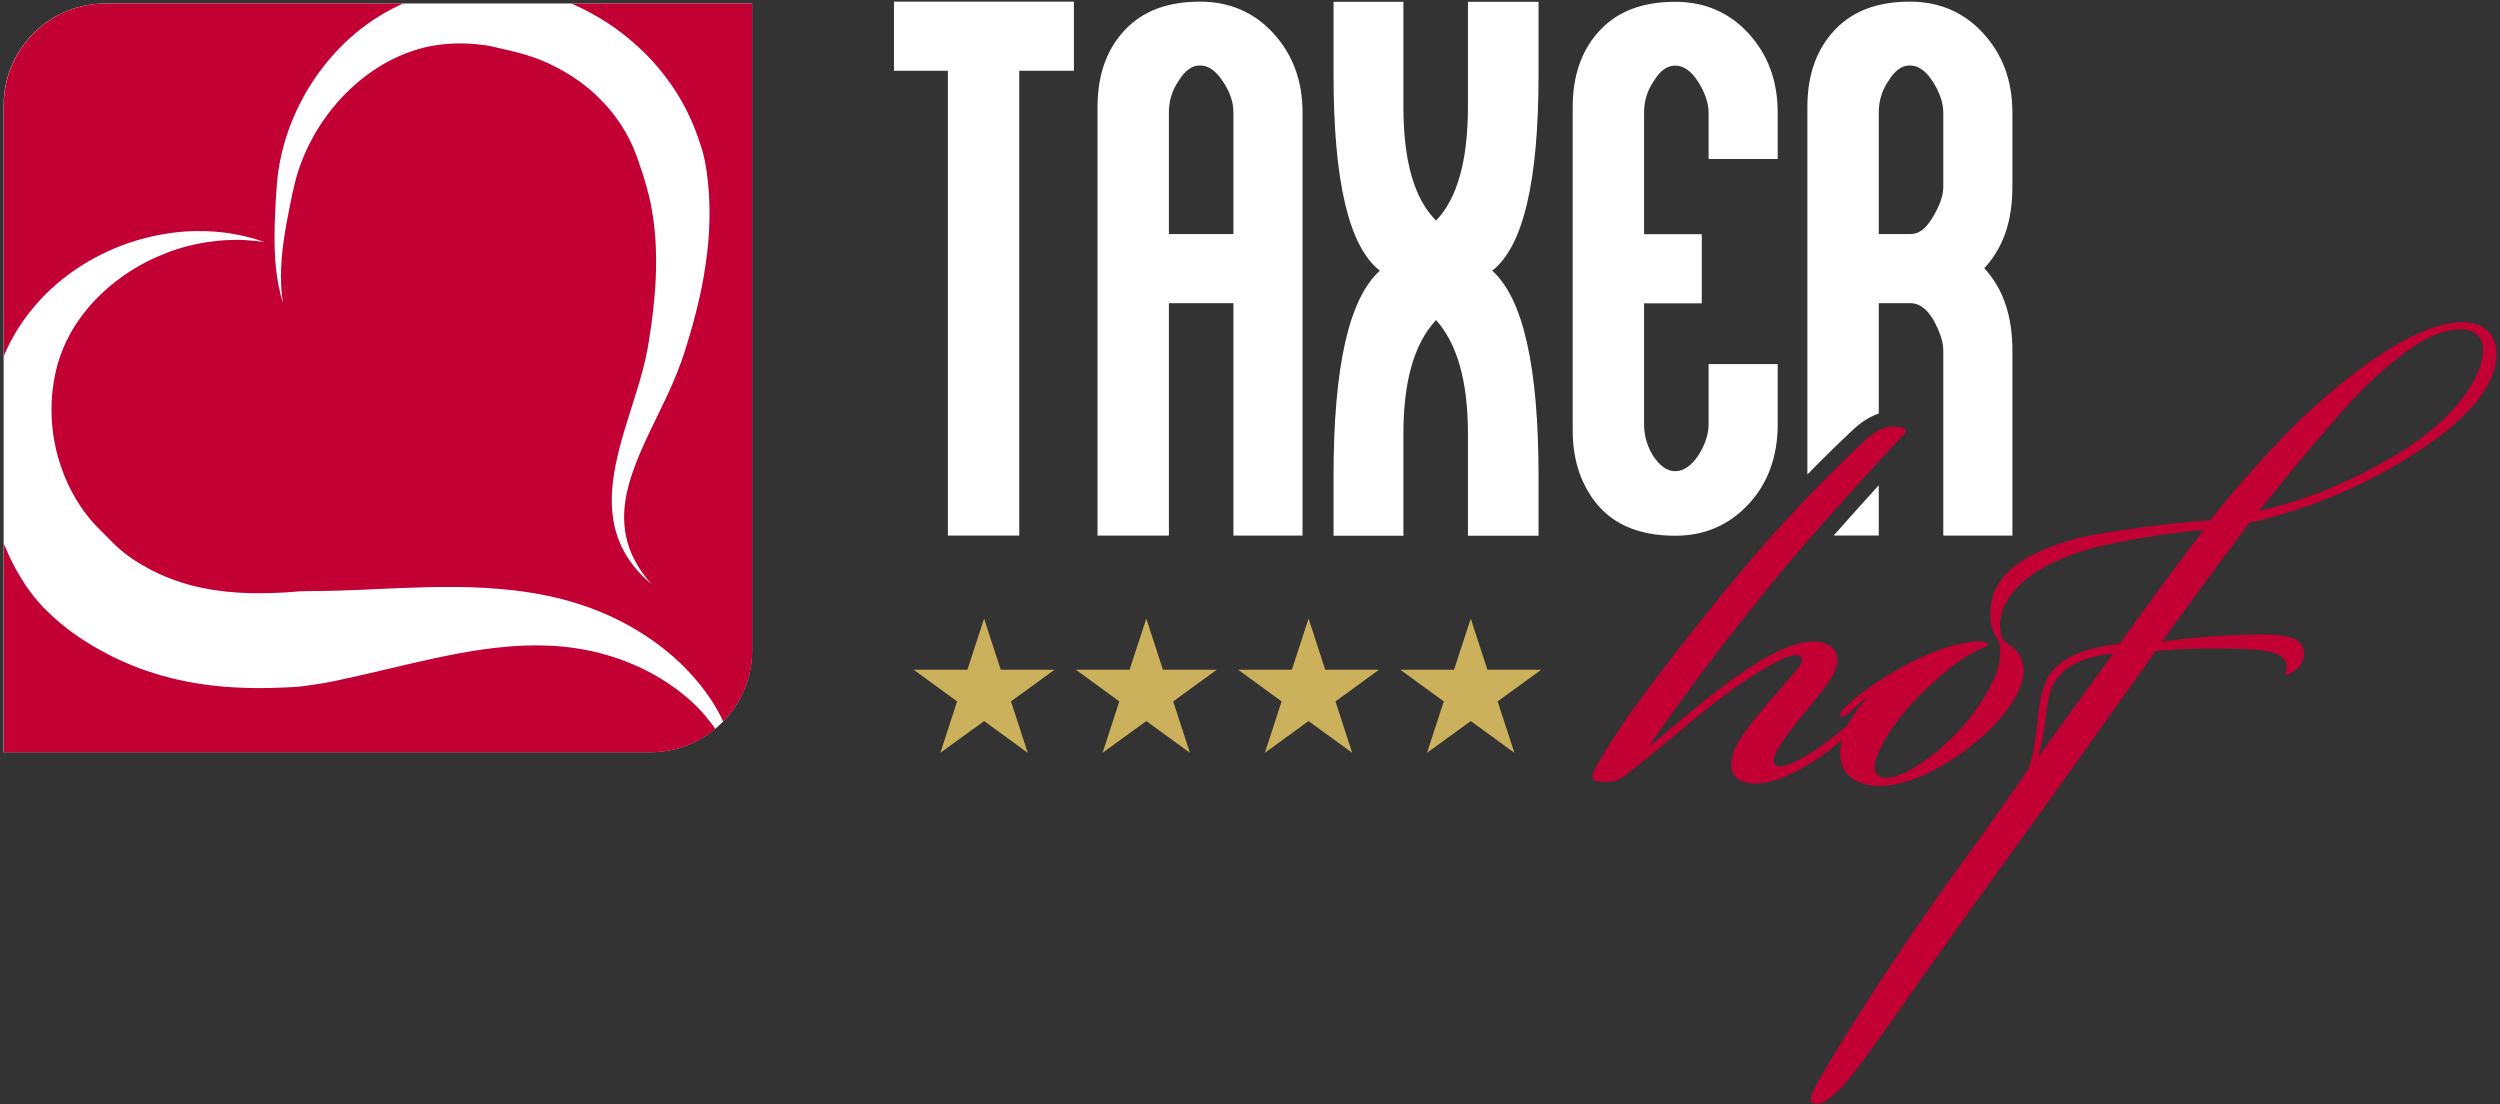
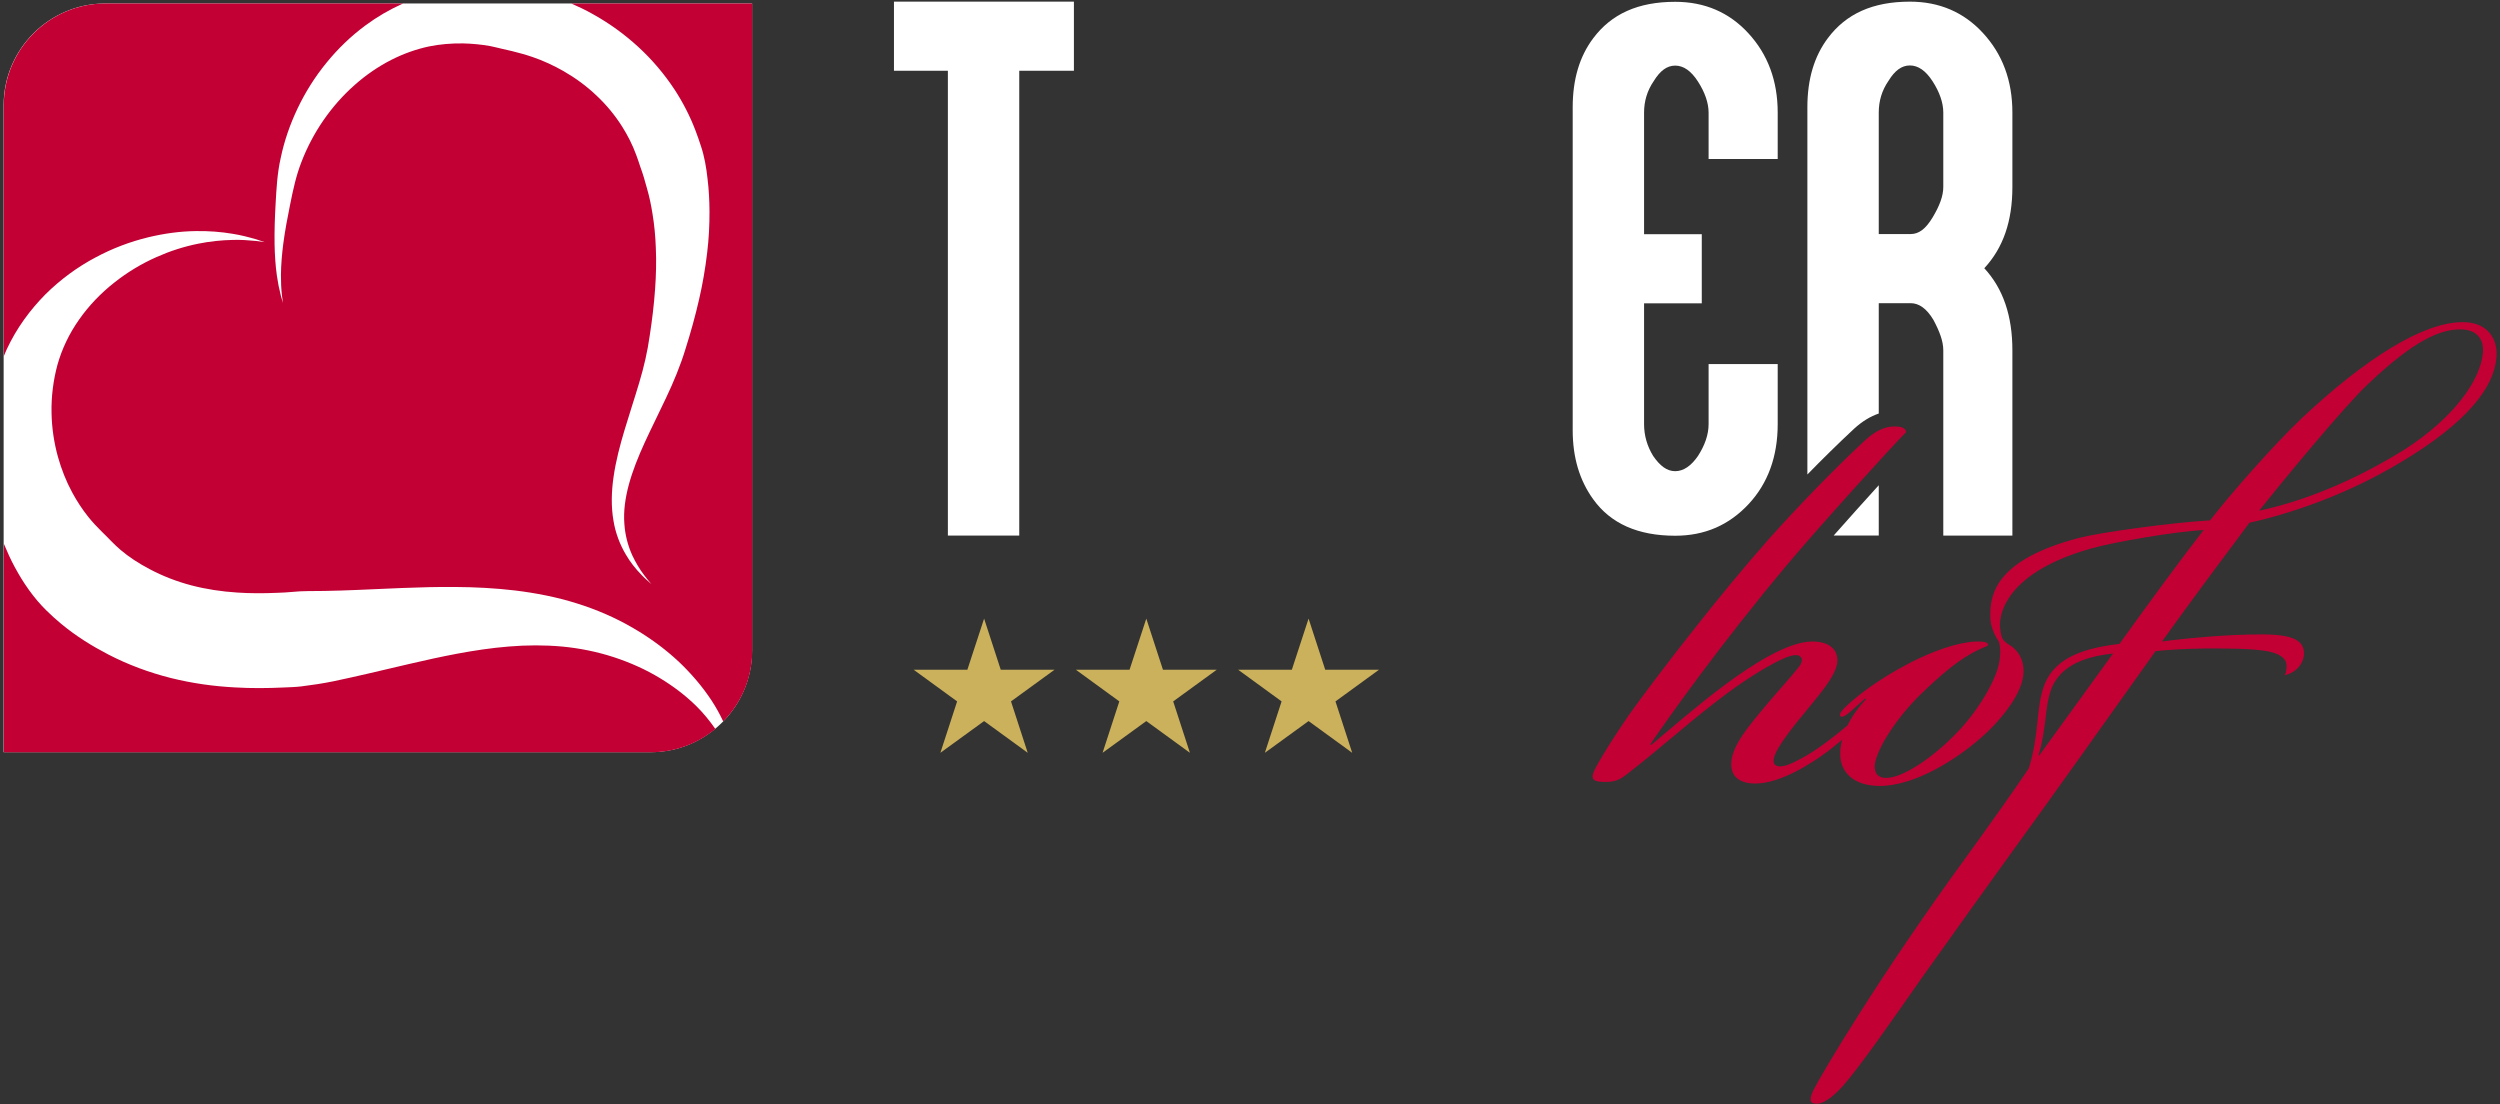
<svg xmlns="http://www.w3.org/2000/svg" width="326px" height="144px" version="1.1" xml:space="preserve" style="fill-rule:evenodd;clip-rule:evenodd;stroke-linejoin:round;stroke-miterlimit:2;">
  <rect width="100%" height="100%" fill="#333333" stroke="none" />
  <g transform="matrix(1,0,0,1,-1544,-69)">
    <g transform="matrix(1,0,0,1.169,0,0)">
      <g transform="matrix(1.393,0,0,1.192,1557.72,142.931)">
        <path d="M0,-70.065C-5.229,-70.065 -9.508,-65.786 -9.508,-60.558L-9.508,0L51.05,0C56.276,0 60.556,-4.278 60.556,-9.508L60.556,-70.065L0,-70.065Z" style="fill:white;fill-rule:nonzero;" />
      </g>
      <g transform="matrix(1.393,0,0,1.192,1634.83,124.812)">
        <path d="M0,10.908C-1.029,9.891 -2.186,9.021 -3.406,8.282C-4.764,7.453 -6.232,6.807 -7.727,6.314C-9.31,5.797 -10.934,5.471 -12.57,5.315C-14.227,5.165 -15.893,5.171 -17.57,5.311C-19.178,5.44 -20.799,5.682 -22.425,5.986C-23.916,6.268 -25.414,6.596 -26.933,6.952C-28.229,7.252 -29.537,7.565 -30.873,7.874C-31.895,8.11 -32.928,8.341 -33.981,8.562C-34.965,8.763 -35.961,8.915 -36.973,9.039C-37.527,9.111 -38.099,9.117 -38.664,9.146C-40.157,9.215 -41.682,9.231 -43.236,9.137C-45.197,9.034 -47.207,8.756 -49.197,8.262C-51.211,7.757 -53.201,7.023 -55.065,6.058C-56.566,5.278 -58.057,4.367 -59.473,3.192C-59.948,2.8 -60.406,2.386 -60.846,1.953C-62.047,0.78 -63.021,-0.631 -63.815,-2.106C-64.202,-2.822 -64.535,-3.557 -64.841,-4.299L-64.841,15.207L-4.283,15.207C-1.994,15.207 0.113,14.386 1.759,13.023C1.231,12.267 0.651,11.552 0,10.908" style="fill:rgb(194,0,52);fill-rule:nonzero;" />
      </g>
      <g transform="matrix(1.393,0,0,1.192,1618.5,139.503)">
        <path d="M0,-67.188C0.691,-66.887 1.37,-66.557 2.028,-66.187C3.549,-65.342 4.977,-64.312 6.268,-63.126C7.559,-61.94 8.708,-60.59 9.678,-59.113C10.452,-57.928 11.114,-56.635 11.613,-55.327C11.791,-54.849 11.97,-54.373 12.118,-53.892C12.461,-52.886 12.638,-51.836 12.75,-50.8C12.878,-49.776 12.928,-48.754 12.935,-47.742C12.94,-46.43 12.872,-45.13 12.716,-43.861C12.541,-42.375 12.29,-40.914 11.959,-39.489C11.605,-37.933 11.177,-36.412 10.706,-34.918C10.231,-33.34 9.567,-31.749 8.885,-30.315C8.211,-28.873 7.506,-27.49 6.87,-26.1C6.275,-24.792 5.737,-23.48 5.375,-22.128C5.058,-20.934 4.869,-19.702 4.967,-18.473C5.036,-17.475 5.282,-16.483 5.706,-15.547C6.013,-14.9 6.377,-14.265 6.825,-13.683C7.02,-13.405 7.251,-13.156 7.47,-12.883L7.5,-12.848L7.415,-12.925C7.12,-13.188 6.813,-13.45 6.542,-13.747C5.995,-14.306 5.502,-14.931 5.103,-15.62C4.54,-16.572 4.133,-17.646 3.95,-18.766C3.711,-20.125 3.758,-21.521 3.952,-22.872C4.168,-24.39 4.559,-25.859 4.987,-27.287C5.44,-28.801 5.934,-30.276 6.364,-31.73C6.811,-33.228 7.12,-34.573 7.34,-36.109C7.563,-37.557 7.739,-39.004 7.84,-40.439C7.935,-41.745 7.967,-43.044 7.911,-44.318C7.871,-45.407 7.772,-46.479 7.598,-47.517C7.471,-48.315 7.311,-49.097 7.091,-49.854C6.902,-50.561 6.701,-51.25 6.455,-51.913C6.329,-52.282 6.217,-52.657 6.075,-53.016C5.725,-53.971 5.286,-54.83 4.756,-55.673C4.086,-56.727 3.284,-57.706 2.36,-58.569C1.433,-59.454 0.383,-60.222 -0.738,-60.865C-1.658,-61.388 -2.624,-61.836 -3.63,-62.18C-3.972,-62.295 -4.318,-62.407 -4.669,-62.501C-5.271,-62.663 -5.865,-62.821 -6.479,-62.945C-6.853,-63.028 -7.223,-63.134 -7.601,-63.205C-8.433,-63.352 -9.28,-63.433 -10.13,-63.453C-11.222,-63.467 -12.274,-63.382 -13.318,-63.171C-14.52,-62.915 -15.708,-62.492 -16.847,-61.916C-18.07,-61.29 -19.236,-60.495 -20.294,-59.55C-21.384,-58.588 -22.365,-57.475 -23.208,-56.253C-24.03,-55.061 -24.722,-53.76 -25.251,-52.387C-25.753,-51.112 -26.042,-49.785 -26.326,-48.356C-26.576,-47.138 -26.804,-45.922 -26.965,-44.697C-27.088,-43.731 -27.173,-42.76 -27.183,-41.781C-27.185,-41.142 -27.16,-40.499 -27.087,-39.858L-26.994,-39.167L-27.187,-39.826C-27.346,-40.445 -27.47,-41.075 -27.561,-41.71C-27.699,-42.683 -27.758,-43.668 -27.779,-44.653C-27.798,-45.9 -27.755,-47.147 -27.685,-48.386C-27.607,-49.787 -27.535,-51.283 -27.201,-52.748C-26.871,-54.33 -26.335,-55.87 -25.634,-57.35C-24.911,-58.867 -24.009,-60.313 -22.925,-61.637C-21.867,-62.937 -20.644,-64.127 -19.258,-65.147C-18.181,-65.943 -17.002,-66.631 -15.749,-67.188L-43.618,-67.188C-48.847,-67.188 -53.125,-62.909 -53.125,-57.681L-53.125,-34.181C-53.027,-34.41 -52.938,-34.643 -52.83,-34.869C-51.931,-36.798 -50.676,-38.504 -49.243,-39.956C-47.827,-41.362 -46.232,-42.529 -44.531,-43.429C-42.959,-44.273 -41.298,-44.899 -39.605,-45.31C-38.133,-45.663 -36.642,-45.872 -35.155,-45.89C-33.98,-45.91 -32.814,-45.826 -31.673,-45.632C-30.927,-45.513 -30.192,-45.321 -29.472,-45.112L-28.71,-44.856L-29.49,-44.964C-30.22,-45.035 -30.944,-45.086 -31.667,-45.064C-32.769,-45.045 -33.86,-44.924 -34.923,-44.71C-36.271,-44.44 -37.58,-44.016 -38.815,-43.465C-40.238,-42.839 -41.564,-42.033 -42.753,-41.094C-44.042,-40.084 -45.167,-38.906 -46.07,-37.619C-47.004,-36.3 -47.685,-34.857 -48.101,-33.386C-48.496,-31.932 -48.69,-30.379 -48.657,-28.879C-48.633,-27.47 -48.423,-26.079 -48.055,-24.751C-47.725,-23.589 -47.289,-22.474 -46.728,-21.442C-46.283,-20.616 -45.774,-19.838 -45.207,-19.131C-44.821,-18.652 -44.406,-18.207 -43.977,-17.787C-43.371,-17.208 -42.824,-16.584 -42.194,-16.053C-41.416,-15.392 -40.501,-14.795 -39.47,-14.253C-38.233,-13.597 -36.927,-13.093 -35.554,-12.733C-34.187,-12.376 -32.748,-12.157 -31.253,-12.062C-30.05,-11.984 -28.81,-11.983 -27.544,-12.039C-27.079,-12.06 -26.611,-12.071 -26.139,-12.122C-25.16,-12.228 -24.146,-12.194 -23.119,-12.214C-22.101,-12.23 -21.066,-12.266 -20.019,-12.31C-18.657,-12.366 -17.272,-12.433 -15.867,-12.489C-14.224,-12.553 -12.554,-12.6 -10.866,-12.585C-9.021,-12.574 -7.149,-12.48 -5.274,-12.259C-3.334,-12.022 -1.392,-11.649 0.489,-11.058C2.346,-10.481 4.142,-9.706 5.799,-8.735C7.356,-7.835 8.815,-6.761 10.112,-5.542C11.251,-4.454 12.274,-3.259 13.131,-1.959C13.542,-1.332 13.905,-0.676 14.222,0C15.898,-1.717 16.938,-4.057 16.938,-6.631L16.938,-67.188L0,-67.188Z" style="fill:rgb(194,0,52);fill-rule:nonzero;" />
      </g>
      <g transform="matrix(1.393,0,0,1.192,1676.91,111.057)">
        <path d="M0,-37.03L0,6.468L-6.681,6.468L-6.681,-37.03L-11.728,-37.03L-11.728,-43.498L5.117,-43.498L5.117,-37.03L0,-37.03Z" style="fill:white;fill-rule:nonzero;" />
      </g>
      <g transform="matrix(1.393,0,0,1.192,1704.84,106.399)">
-         <path d="M0,-29.212C0,-30.207 -0.355,-31.202 -0.995,-32.126C-1.635,-33.121 -2.346,-33.619 -3.127,-33.619C-3.91,-33.619 -4.549,-33.121 -5.117,-32.197C-5.758,-31.274 -6.041,-30.278 -6.041,-29.212L-6.041,-17.84L0,-17.84L0,-29.212ZM0,10.377L0,-11.372L-6.041,-11.372L-6.041,10.377L-12.723,10.377L-12.723,-29.71C-12.723,-32.339 -12.083,-34.472 -10.804,-36.177C-9.098,-38.452 -6.61,-39.589 -3.127,-39.589C-0.355,-39.589 1.919,-38.594 3.695,-36.675C5.543,-34.685 6.468,-32.197 6.468,-29.212L6.468,10.377L0,10.377Z" style="fill:white;fill-rule:nonzero;" />
-       </g>
+         </g>
      <g transform="matrix(1.393,0,0,1.192,1735.42,59.228)">
-         <path d="M0,49.966L0,40.442C0,35.538 -0.996,31.984 -2.986,29.78C-5.047,31.984 -6.042,35.538 -6.042,40.442L-6.042,49.966L-12.581,49.966L-12.581,44.422C-12.581,34.187 -11.16,27.791 -8.246,25.161C-11.16,22.886 -12.581,16.774 -12.581,6.823L-12.581,0L-6.042,0L-6.042,9.808C-6.042,14.855 -5.047,18.408 -2.986,20.47C-0.996,18.408 0,14.855 0,9.808L0,0L6.609,0L6.609,6.823C6.609,16.774 5.187,22.886 2.273,25.161C5.187,27.791 6.609,34.187 6.609,44.422L6.609,49.966L0,49.966Z" style="fill:white;fill-rule:nonzero;" />
-       </g>
+         </g>
      <g transform="matrix(1.393,0,0,1.192,1772.05,62.785)">
        <path d="M0,43.995C-1.848,45.985 -4.123,46.98 -6.895,46.98C-10.377,46.98 -12.936,45.843 -14.57,43.569C-15.85,41.792 -16.49,39.66 -16.49,37.101L-16.49,6.894C-16.49,4.264 -15.85,2.132 -14.57,0.426C-12.865,-1.848 -10.377,-2.985 -6.895,-2.985C-4.123,-2.985 -1.848,-1.991 -0.071,-0.071C1.776,1.918 2.701,4.406 2.701,7.391L2.701,11.727L-3.768,11.727L-3.768,7.391C-3.768,6.467 -4.123,5.472 -4.763,4.477C-5.402,3.482 -6.113,2.985 -6.895,2.985C-7.677,2.985 -8.316,3.482 -8.885,4.406C-9.524,5.33 -9.809,6.325 -9.809,7.391L-9.809,18.764L-4.407,18.764L-4.407,25.231L-9.809,25.231L-9.809,36.532C-9.809,37.599 -9.524,38.594 -8.956,39.517C-8.316,40.441 -7.677,40.939 -6.895,40.939C-6.113,40.939 -5.402,40.441 -4.763,39.517C-4.123,38.522 -3.768,37.527 -3.768,36.532L-3.768,30.917L2.701,30.917L2.701,36.532C2.701,39.588 1.776,42.076 0,43.995" style="fill:white;fill-rule:nonzero;" />
      </g>
      <g transform="matrix(1.393,0,0,1.192,1788.99,106.399)">
        <path d="M0,-29.212C0,-30.278 0.283,-31.274 0.924,-32.197C1.492,-33.121 2.131,-33.619 2.914,-33.619C3.695,-33.619 4.406,-33.121 5.046,-32.126C5.686,-31.131 6.041,-30.136 6.041,-29.212L6.041,-22.247C6.041,-21.394 5.686,-20.47 5.046,-19.404C4.406,-18.337 3.766,-17.84 2.984,-17.84L0,-17.84L0,-29.212ZM-2.299,0.368C-1.526,-0.334 -0.767,-0.784 0,-1.045L0,-11.372L2.984,-11.372C3.766,-11.372 4.477,-10.875 5.117,-9.809C5.686,-8.742 6.041,-7.818 6.041,-6.965L6.041,10.377L12.509,10.377L12.509,-6.965C12.509,-10.164 11.656,-12.723 9.879,-14.642C11.656,-16.561 12.509,-19.048 12.509,-22.247L12.509,-29.212C12.509,-32.197 11.584,-34.685 9.736,-36.675C7.96,-38.594 5.686,-39.589 2.914,-39.589C-0.569,-39.589 -3.057,-38.452 -4.763,-36.177C-6.042,-34.472 -6.682,-32.339 -6.682,-29.71L-6.682,4.658C-5.321,3.266 -3.845,1.806 -2.299,0.368" style="fill:white;fill-rule:nonzero;" />
      </g>
      <g transform="matrix(1.393,0,0,1.192,1788.99,113.152)">
        <path d="M0,4.71L0,0C-1.324,1.457 -2.82,3.123 -4.223,4.71L0,4.71Z" style="fill:white;fill-rule:nonzero;" />
      </g>
      <g transform="matrix(1.393,0,0,1.192,1681.51,137.294)">
        <path d="M0,-2.987L-4.075,-0.025L-2.509,4.786L-6.592,1.816L-10.685,4.786L-9.118,-0.025L-13.185,-2.987L-8.159,-2.987L-6.592,-7.773L-5.034,-2.987L0,-2.987Z" style="fill:rgb(203,177,92);fill-rule:nonzero;" />
      </g>
      <g transform="matrix(1.393,0,0,1.192,1702.66,137.294)">
        <path d="M0,-2.987L-4.075,-0.025L-2.509,4.786L-6.592,1.816L-10.685,4.786L-9.118,-0.025L-13.185,-2.987L-8.159,-2.987L-6.592,-7.773L-5.034,-2.987L0,-2.987Z" style="fill:rgb(203,177,92);fill-rule:nonzero;" />
      </g>
      <g transform="matrix(1.393,0,0,1.192,1723.82,137.294)">
        <path d="M0,-2.987L-4.074,-0.025L-2.508,4.786L-6.592,1.816L-10.684,4.786L-9.117,-0.025L-13.184,-2.987L-8.158,-2.987L-6.592,-7.773L-5.033,-2.987L0,-2.987Z" style="fill:rgb(203,177,92);fill-rule:nonzero;" />
      </g>
      <g transform="matrix(1.393,0,0,1.192,1744.97,137.294)">
-         <path d="M0,-2.987L-4.075,-0.025L-2.509,4.786L-6.592,1.816L-10.685,4.786L-9.118,-0.025L-13.185,-2.987L-8.159,-2.987L-6.592,-7.773L-5.034,-2.987L0,-2.987Z" style="fill:rgb(203,177,92);fill-rule:nonzero;" />
-       </g>
+         </g>
      <g transform="matrix(1.393,0,0,1.192,1867.76,178.648)">
        <path d="M0,-67.279C-0.226,-64.876 -2.554,-61.347 -7.358,-58.268C-12.314,-55.19 -17.045,-53.388 -20.95,-52.562C-18.847,-55.19 -12.99,-62.323 -10.737,-64.425C-6.382,-68.555 -3.979,-69.531 -2.103,-69.531C-0.525,-69.531 0.15,-68.555 0,-67.279M-41.524,-29.66L-41.599,-29.66C-40.849,-32.137 -40.999,-34.09 -40.473,-35.666C-39.571,-38.369 -36.644,-38.971 -34.616,-39.196L-41.524,-29.66ZM-1.878,-70.208C-5.632,-70.208 -11.038,-66.754 -16.896,-61.272C-19.599,-58.719 -23.804,-53.913 -25.53,-51.661C-29.284,-51.435 -35.817,-50.534 -37.845,-50.008C-45.503,-47.981 -46.18,-44.827 -46.104,-42.574C-46.104,-41.824 -45.729,-40.923 -45.354,-40.397C-45.203,-40.172 -45.128,-39.496 -45.203,-38.821C-45.354,-36.868 -47.381,-33.639 -49.333,-31.688C-51.36,-29.584 -54.214,-27.557 -55.866,-27.557C-56.692,-27.557 -56.992,-28.082 -56.917,-28.834C-56.692,-30.336 -54.89,-33.189 -52.562,-35.442C-50.685,-37.244 -48.958,-38.745 -47.155,-39.571C-46.555,-39.871 -46.329,-39.871 -46.329,-40.022C-46.329,-40.322 -46.931,-40.322 -47.456,-40.322C-49.183,-40.247 -51.511,-39.421 -53.688,-38.295C-55.265,-37.469 -56.316,-36.793 -57.292,-36.117C-58.044,-35.592 -59.095,-34.766 -59.62,-34.24C-59.921,-33.94 -60.296,-33.565 -60.146,-33.339C-59.995,-33.189 -59.695,-33.339 -59.17,-33.789C-58.644,-34.24 -58.344,-34.54 -57.818,-34.99L-57.743,-34.916C-58.468,-34.154 -59.056,-33.313 -59.47,-32.473C-59.919,-32.094 -60.378,-31.718 -60.812,-31.387C-62.538,-30.035 -63.515,-29.51 -64.415,-29.059C-65.017,-28.758 -65.843,-28.458 -66.218,-28.758C-66.519,-28.985 -66.442,-29.51 -65.917,-30.41C-65.467,-31.161 -64.641,-32.287 -63.439,-33.715C-62.238,-35.216 -60.661,-36.944 -60.437,-38.295C-60.286,-39.571 -61.187,-40.322 -62.764,-40.322C-65.017,-40.322 -68.32,-38.22 -70.948,-36.268C-73.576,-34.315 -76.054,-32.137 -77.856,-30.636L-77.932,-30.711C-76.13,-33.339 -71.399,-40.022 -65.167,-47.455C-62.013,-51.21 -55.405,-58.494 -53.979,-59.92C-54.054,-60.296 -54.354,-60.446 -55.104,-60.446C-56.081,-60.446 -56.981,-59.92 -57.808,-59.17C-61.036,-56.166 -64.19,-52.862 -66.818,-49.934C-69.071,-47.381 -71.549,-44.377 -73.501,-41.899C-76.204,-38.52 -79.058,-34.691 -79.959,-33.414C-81.235,-31.537 -82.362,-29.81 -83.112,-28.383C-83.638,-27.332 -83.188,-27.182 -82.137,-27.182C-81.311,-27.182 -80.86,-27.332 -80.185,-27.858C-76.88,-30.41 -75.078,-32.137 -71.774,-34.691C-69.372,-36.569 -67.269,-37.844 -65.917,-38.52C-65.167,-38.896 -64.341,-39.196 -63.965,-38.971C-63.59,-38.745 -63.739,-38.295 -64.04,-37.92C-64.941,-36.793 -66.067,-35.592 -67.194,-34.24C-68.62,-32.513 -70.272,-30.636 -70.348,-28.985C-70.423,-27.707 -69.597,-27.031 -68.095,-27.031C-65.767,-27.031 -62.839,-28.908 -61.337,-30.035C-60.917,-30.356 -60.448,-30.736 -59.975,-31.131C-60.066,-30.781 -60.129,-30.438 -60.146,-30.11C-60.296,-28.008 -58.794,-26.807 -56.467,-26.807C-53.163,-26.807 -49.333,-29.284 -47.155,-31.161C-45.128,-32.889 -43.251,-35.291 -43.026,-37.094C-42.876,-38.22 -43.251,-39.121 -43.927,-39.721C-44.151,-39.947 -44.753,-40.172 -44.978,-40.623C-45.128,-40.923 -45.203,-41.599 -45.203,-41.899C-45.203,-43.326 -44.151,-46.93 -36.644,-49.032C-34.54,-49.633 -28.834,-50.61 -26.131,-50.759C-28.233,-48.057 -31.161,-44.076 -34.015,-40.097C-37.92,-39.647 -40.323,-38.52 -41.148,-35.967C-41.824,-33.864 -41.524,-31.612 -42.5,-28.458C-43.702,-26.656 -45.879,-23.577 -48.433,-20.049C-56.542,-8.936 -61.948,0.225 -62.698,1.727C-63.074,2.554 -62.999,2.929 -62.398,2.929L-62.323,2.929C-61.497,2.929 -60.371,1.803 -59.846,1.201C-58.269,-0.6 -55.341,-4.805 -52.562,-8.785C-48.883,-13.966 -45.954,-18.022 -44.228,-20.424C-40.397,-25.68 -35.142,-33.113 -30.636,-39.421C-28.534,-39.647 -25.831,-39.721 -22.978,-39.647C-20.725,-39.571 -18.697,-39.421 -18.396,-38.295C-18.321,-37.92 -18.396,-37.394 -18.547,-37.168C-17.796,-37.319 -16.896,-37.92 -16.745,-39.045C-16.595,-41.149 -19.448,-41.072 -23.353,-40.923C-26.356,-40.773 -28.984,-40.473 -30.036,-40.322C-27.782,-43.476 -24.104,-48.432 -21.851,-51.435C-17.796,-52.337 -12.614,-54.138 -7.734,-57.067C-1.427,-60.821 1.052,-64.125 1.276,-66.904C1.427,-68.631 0.45,-70.208 -1.878,-70.208" style="fill:rgb(194,0,52);fill-rule:nonzero;" />
      </g>
    </g>
  </g>
</svg>